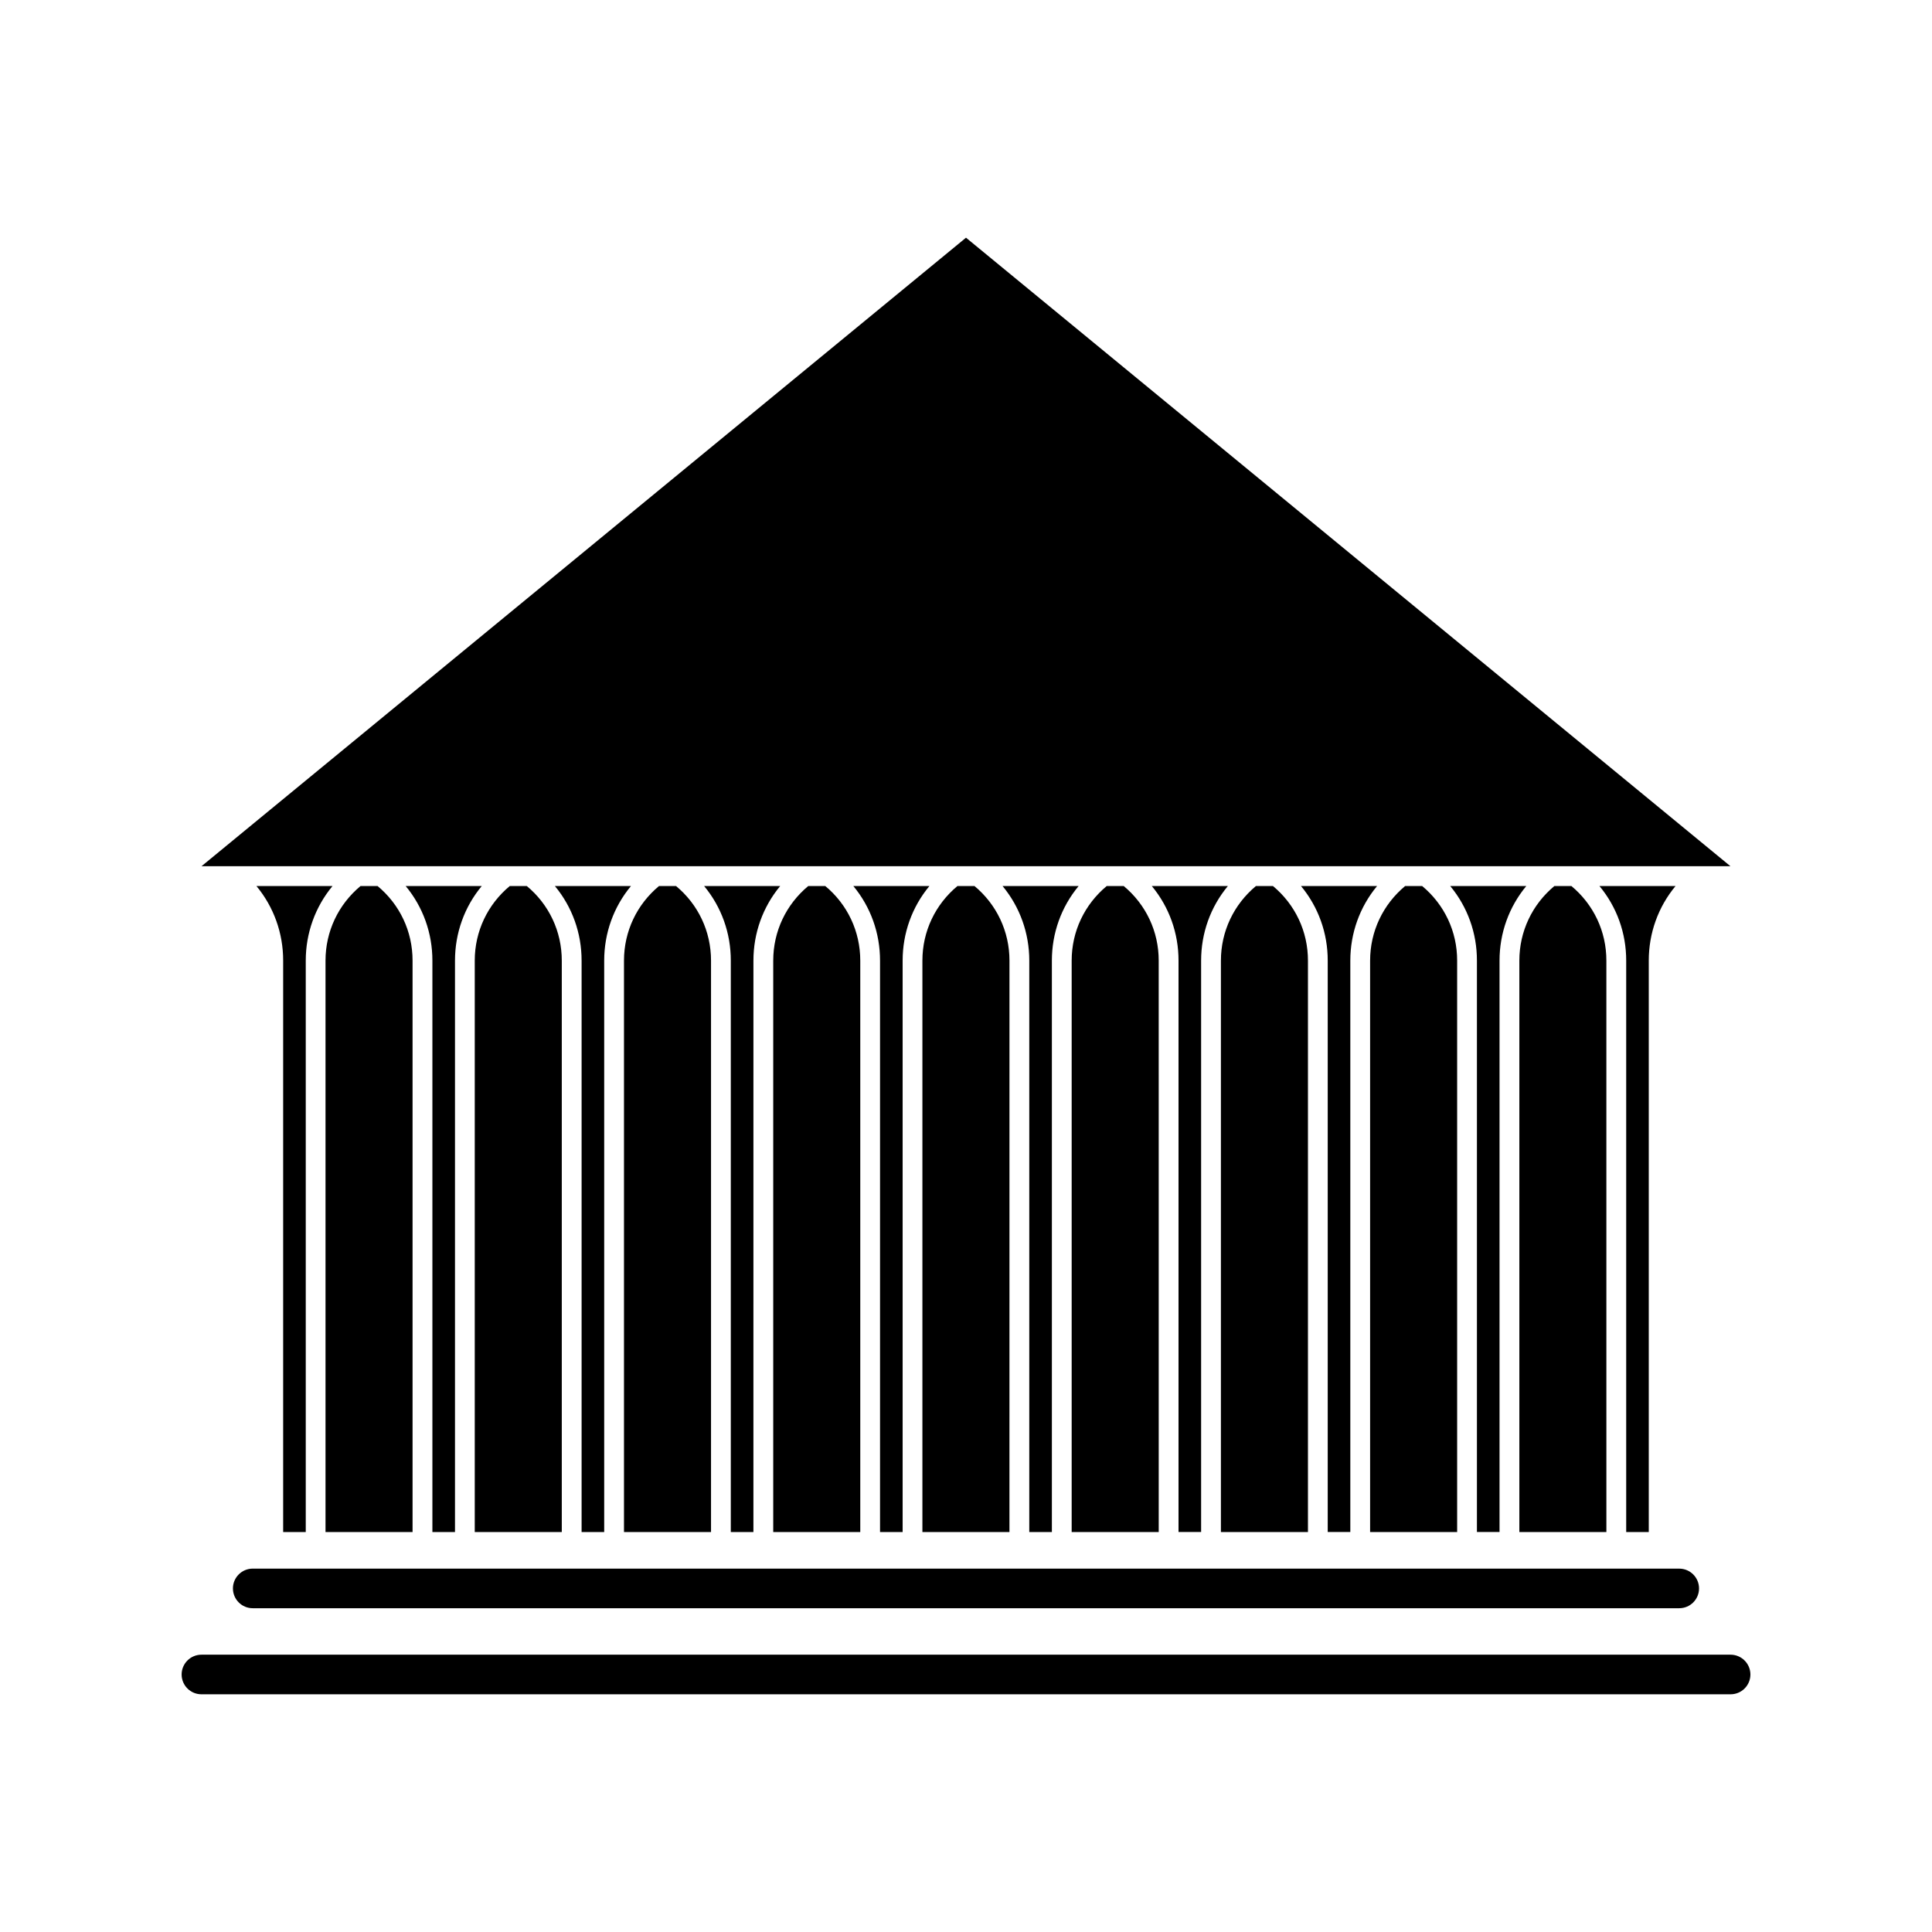
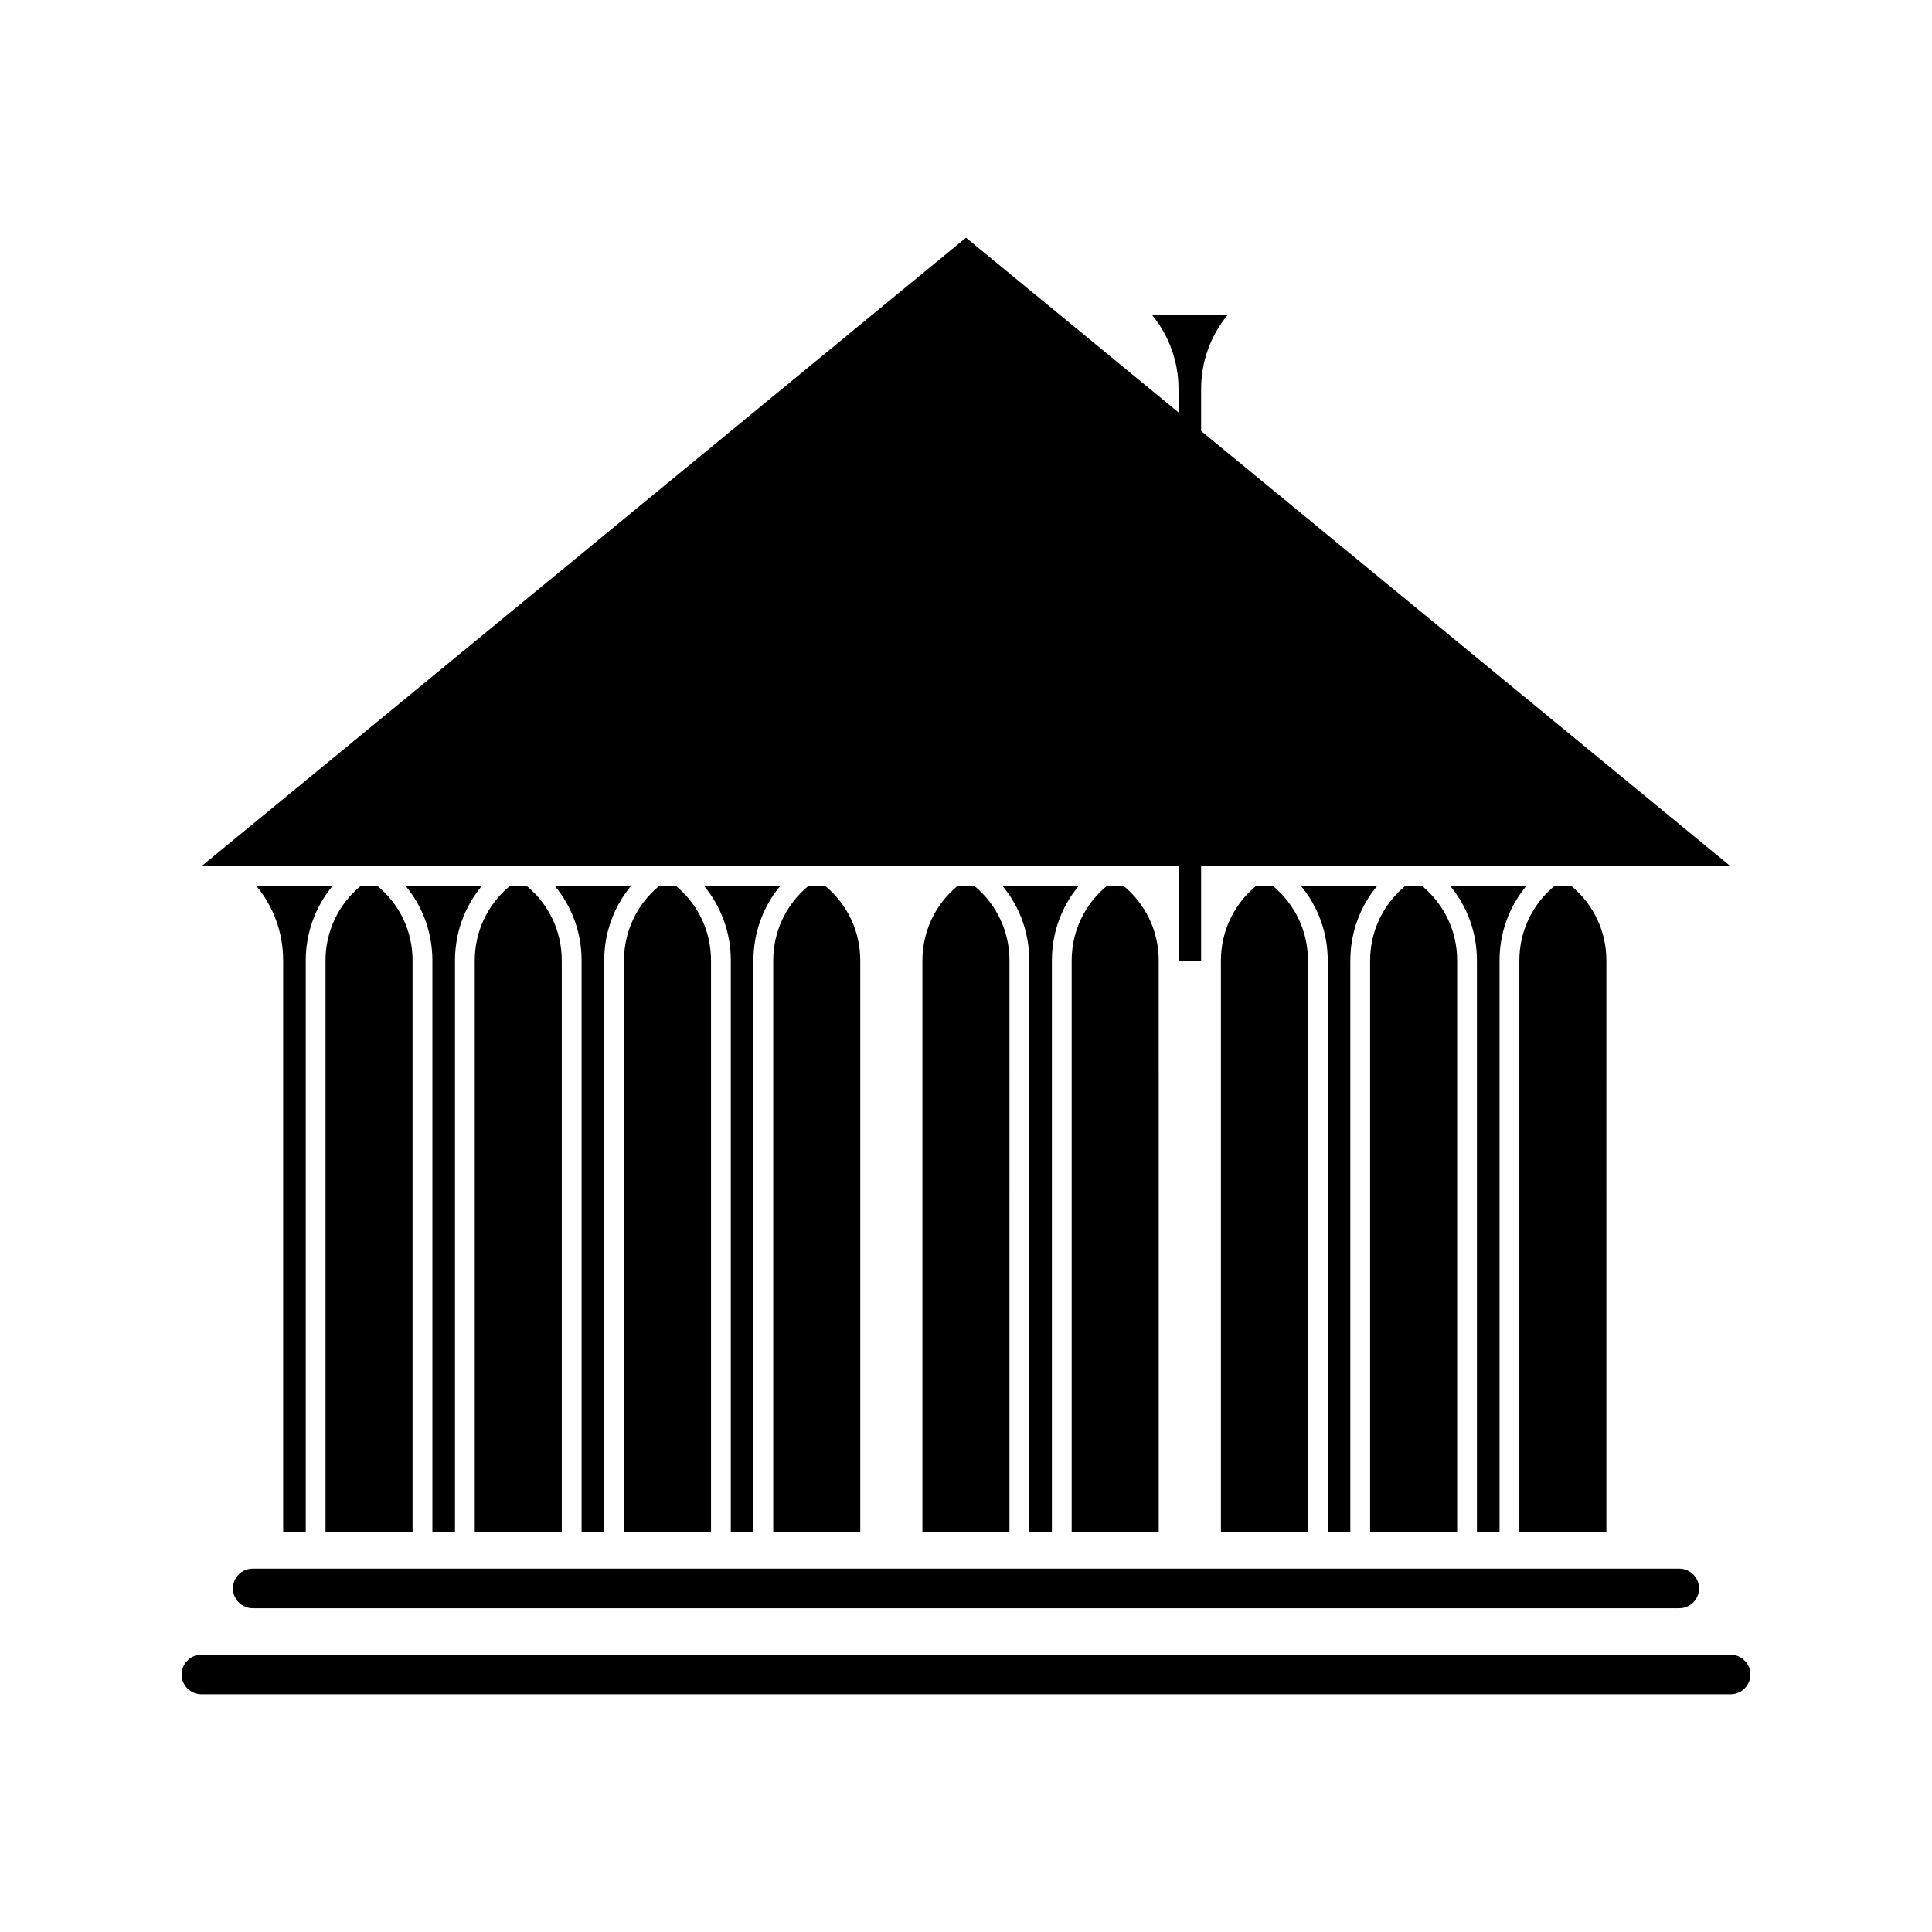
<svg xmlns="http://www.w3.org/2000/svg" fill="#000000" width="800px" height="800px" version="1.1" viewBox="144 144 512 512">
  <g>
-     <path d="m456.32 398.58v151.42h5.988v-151.42c0-7.344 2.519-14.266 7.086-19.766h-20.152c4.562 5.5 7.086 12.422 7.078 19.766z" />
+     <path d="m456.32 398.58h5.988v-151.42c0-7.344 2.519-14.266 7.086-19.766h-20.152c4.562 5.5 7.086 12.422 7.078 19.766z" />
    <path d="m481.35 378.81h-4.519c-5.883 4.906-9.277 12.043-9.277 19.766v151.43h23.066v-151.43c0.008-7.723-3.375-14.859-9.27-19.766z" />
    <path d="m441.8 378.81h-4.512c-5.894 4.906-9.285 12.043-9.285 19.766v151.43h23.07l-0.004-151.43c0.008-7.723-3.379-14.859-9.27-19.766z" />
    <path d="m416.77 398.58v151.43h5.988v-151.43c0-7.344 2.519-14.266 7.086-19.766h-20.152c4.555 5.496 7.078 12.418 7.078 19.766z" />
    <path d="m402.25 378.81h-4.519c-5.894 4.906-9.285 12.043-9.285 19.766v151.43h23.07l0.004-151.43c0-7.727-3.387-14.871-9.27-19.766z" />
    <path d="m495.86 398.58v151.42h5.988v-151.42c0-7.344 2.531-14.266 7.086-19.766h-20.152c4.559 5.5 7.09 12.422 7.078 19.766z" />
    <path d="m238.56 373.56h364.03l-202.59-166.57-202.6 166.57z" />
-     <path d="m580.94 550v-151.42c0-7.344 2.523-14.266 7.09-19.766h-20.156c4.57 5.5 7.094 12.422 7.086 19.77v151.42h5.981z" />
    <path d="m560.44 378.81h-4.519c-5.887 4.906-9.277 12.043-9.277 19.766v151.43h23.066l-0.004-151.43c0.012-7.723-3.375-14.859-9.266-19.766z" />
    <path d="m520.89 378.81h-4.519c-5.883 4.906-9.277 12.043-9.277 19.766v151.43h23.066v-151.43c0.012-7.723-3.375-14.859-9.27-19.766z" />
    <path d="m535.4 398.58v151.42h5.992v-151.42c0-7.344 2.523-14.266 7.086-19.766h-20.152c4.562 5.5 7.09 12.422 7.074 19.766z" />
-     <path d="m377.22 398.58v151.43h5.988v-151.43c0-7.344 2.523-14.266 7.09-19.766h-20.152c4.559 5.496 7.078 12.422 7.074 19.766z" />
    <path d="m283.61 378.81h-4.519c-5.894 4.906-9.277 12.043-9.277 19.766v151.43h23.066v-151.43c0.004-7.727-3.375-14.871-9.27-19.766z" />
    <path d="m244.06 378.81h-4.519c-5.887 4.906-9.277 12.043-9.277 19.766v151.43h23.07v-151.43c0.008-7.727-3.379-14.871-9.273-19.766z" />
    <path d="m258.59 398.58v151.43h5.988v-151.43c0-7.344 2.519-14.266 7.086-19.766h-20.152c4.555 5.496 7.082 12.422 7.078 19.766z" />
    <path d="m219.04 398.58v151.43h5.988v-151.43c0-7.344 2.531-14.266 7.086-19.766h-20.152c4.555 5.496 7.086 12.422 7.078 19.766z" />
    <path d="m323.16 378.81h-4.519c-5.894 4.906-9.277 12.043-9.277 19.766v151.43h23.066v-151.43c0.004-7.727-3.375-14.871-9.27-19.766z" />
    <path d="m337.67 398.58v151.43h5.992l0.004-151.43c0-7.344 2.523-14.266 7.086-19.766h-20.152c4.559 5.496 7.078 12.422 7.07 19.766z" />
    <path d="m298.13 398.58v151.43h5.988v-151.43c0-7.344 2.523-14.266 7.09-19.766h-20.152c4.555 5.496 7.078 12.422 7.074 19.766z" />
    <path d="m362.71 378.81h-4.519c-5.894 4.906-9.277 12.043-9.277 19.766v151.43h23.066v-151.43c0-7.727-3.375-14.871-9.27-19.766z" />
    <path d="m205.73 564.95c0 2.902 2.352 5.246 5.246 5.246h378.04c2.898 0 5.246-2.348 5.246-5.246 0-2.891-2.352-5.246-5.246-5.246l-378.04-0.004c-2.894 0-5.25 2.356-5.25 5.25z" />
    <path d="m602.62 582.51h-405.24c-2.898 0-5.246 2.356-5.246 5.246 0 2.902 2.352 5.246 5.246 5.246h405.25c2.898 0 5.246-2.348 5.246-5.246-0.004-2.883-2.356-5.246-5.25-5.246z" />
  </g>
</svg>